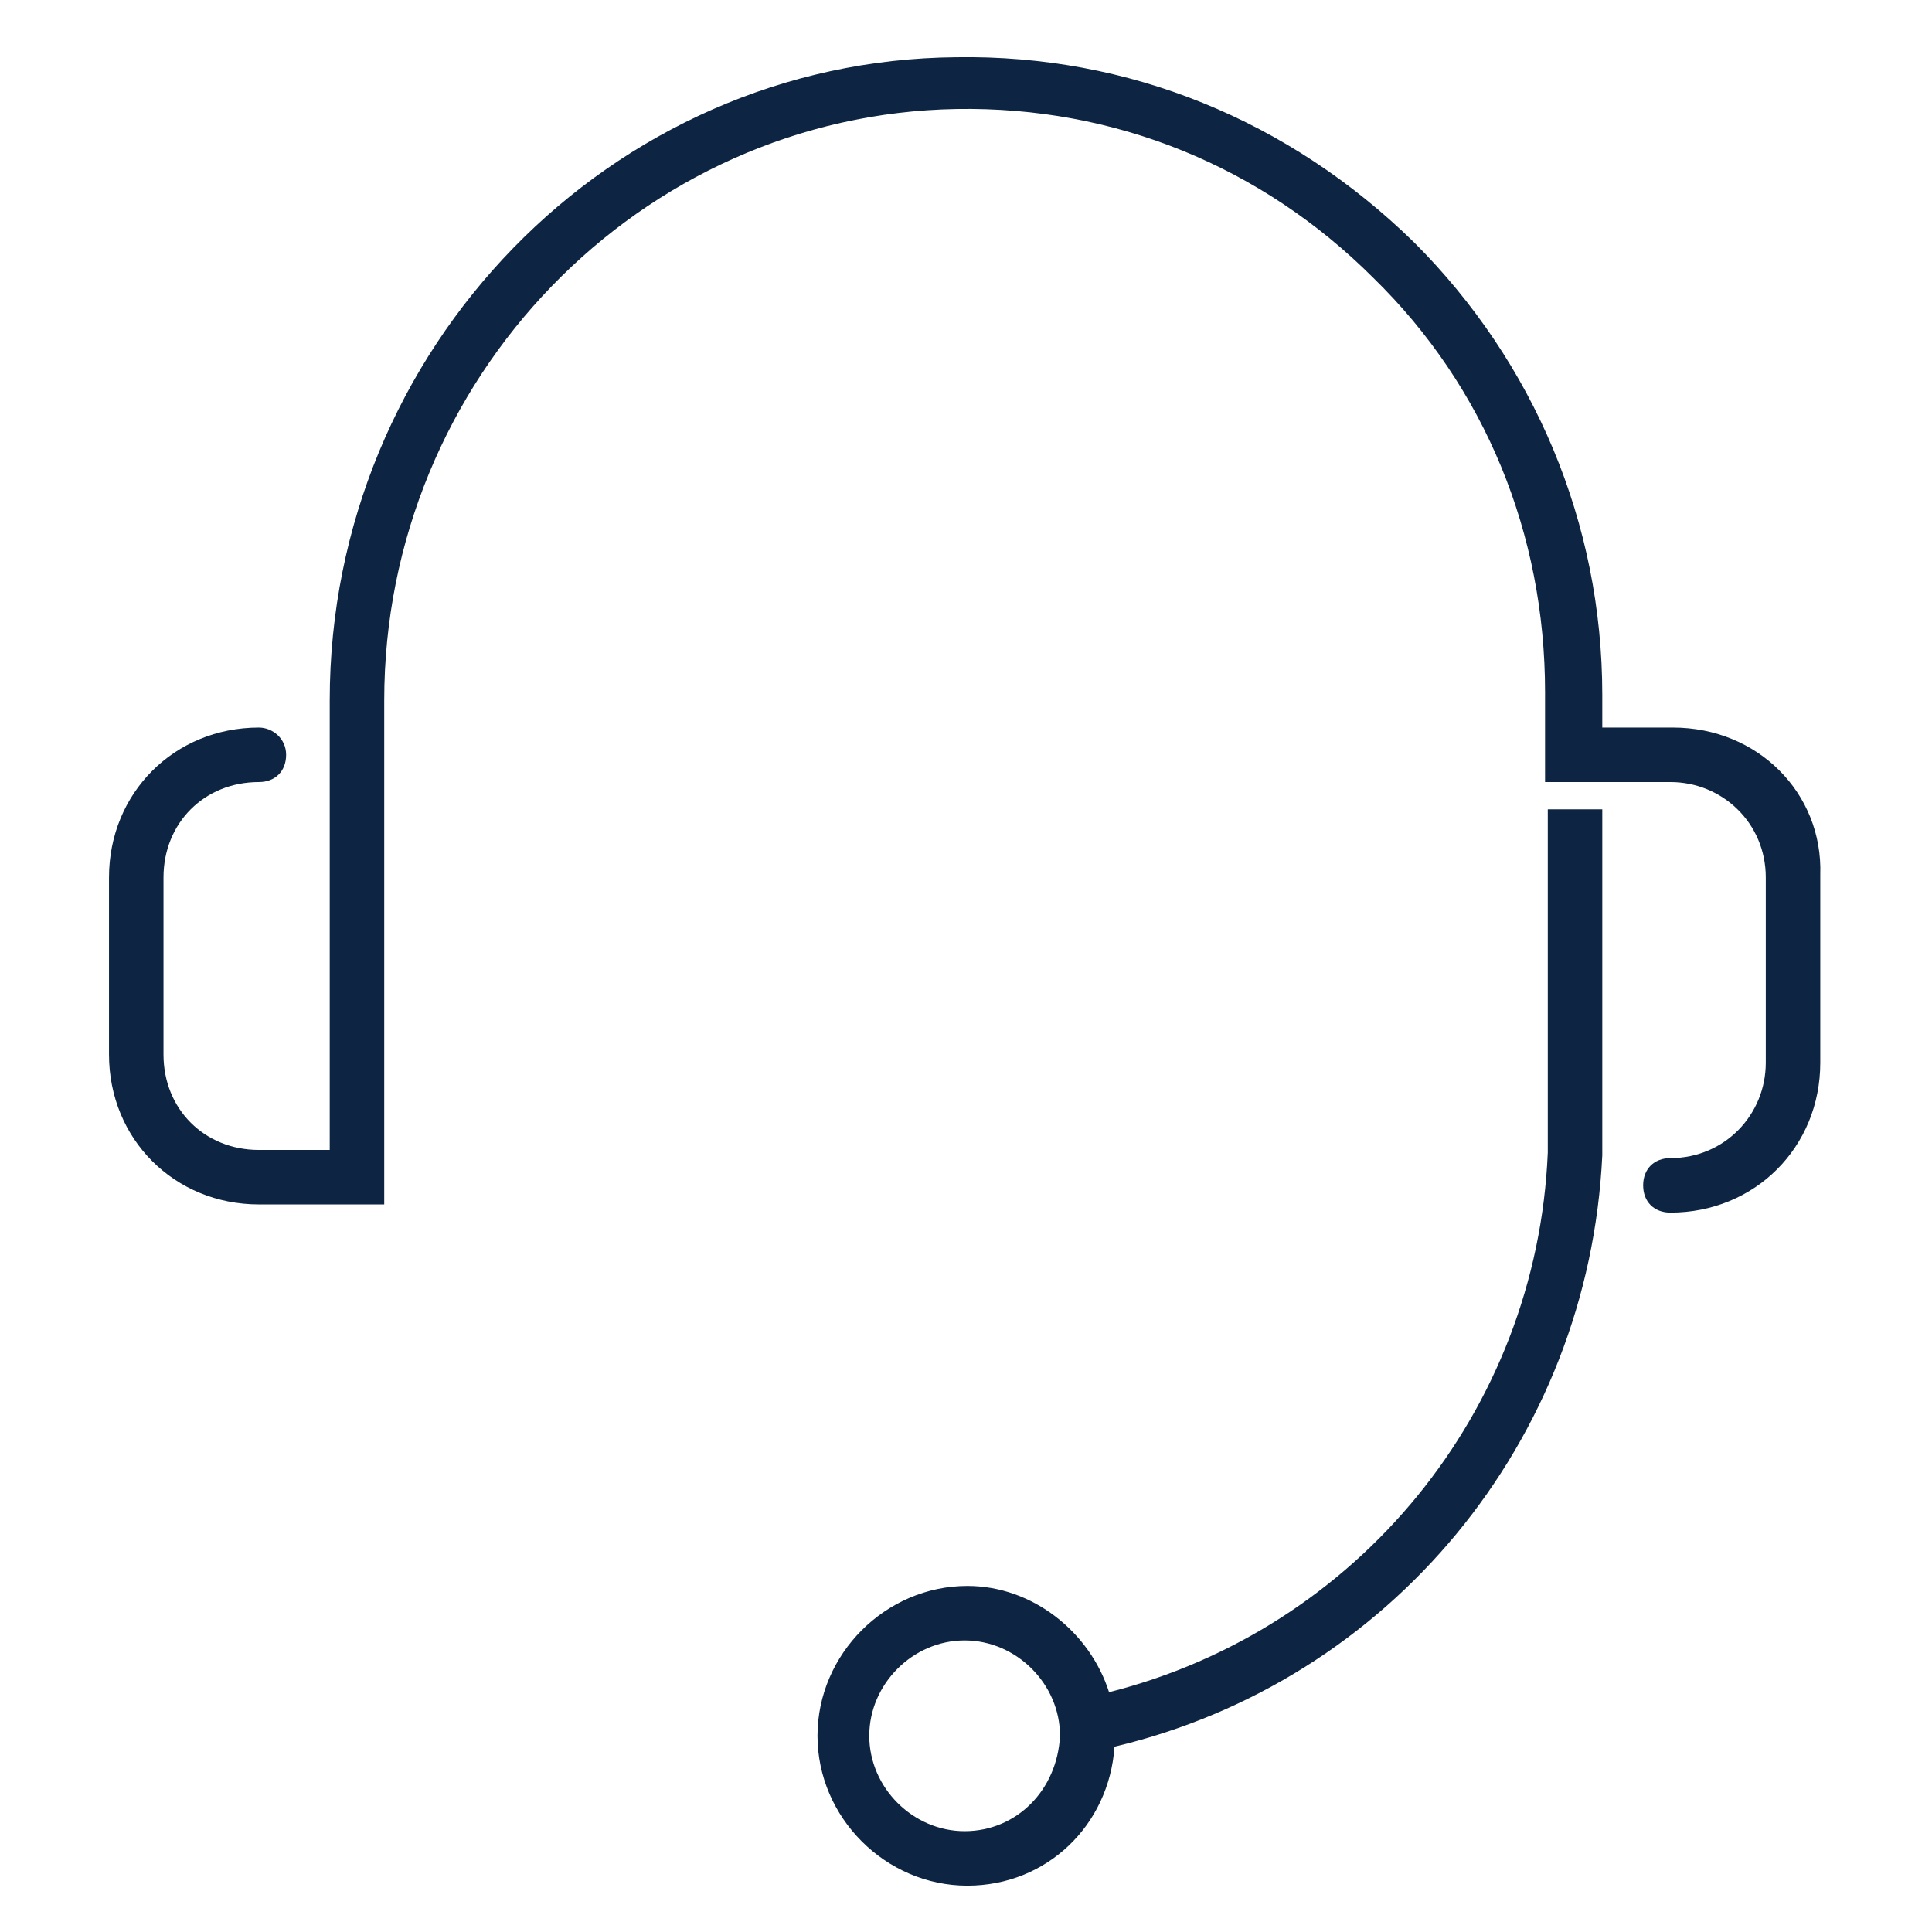
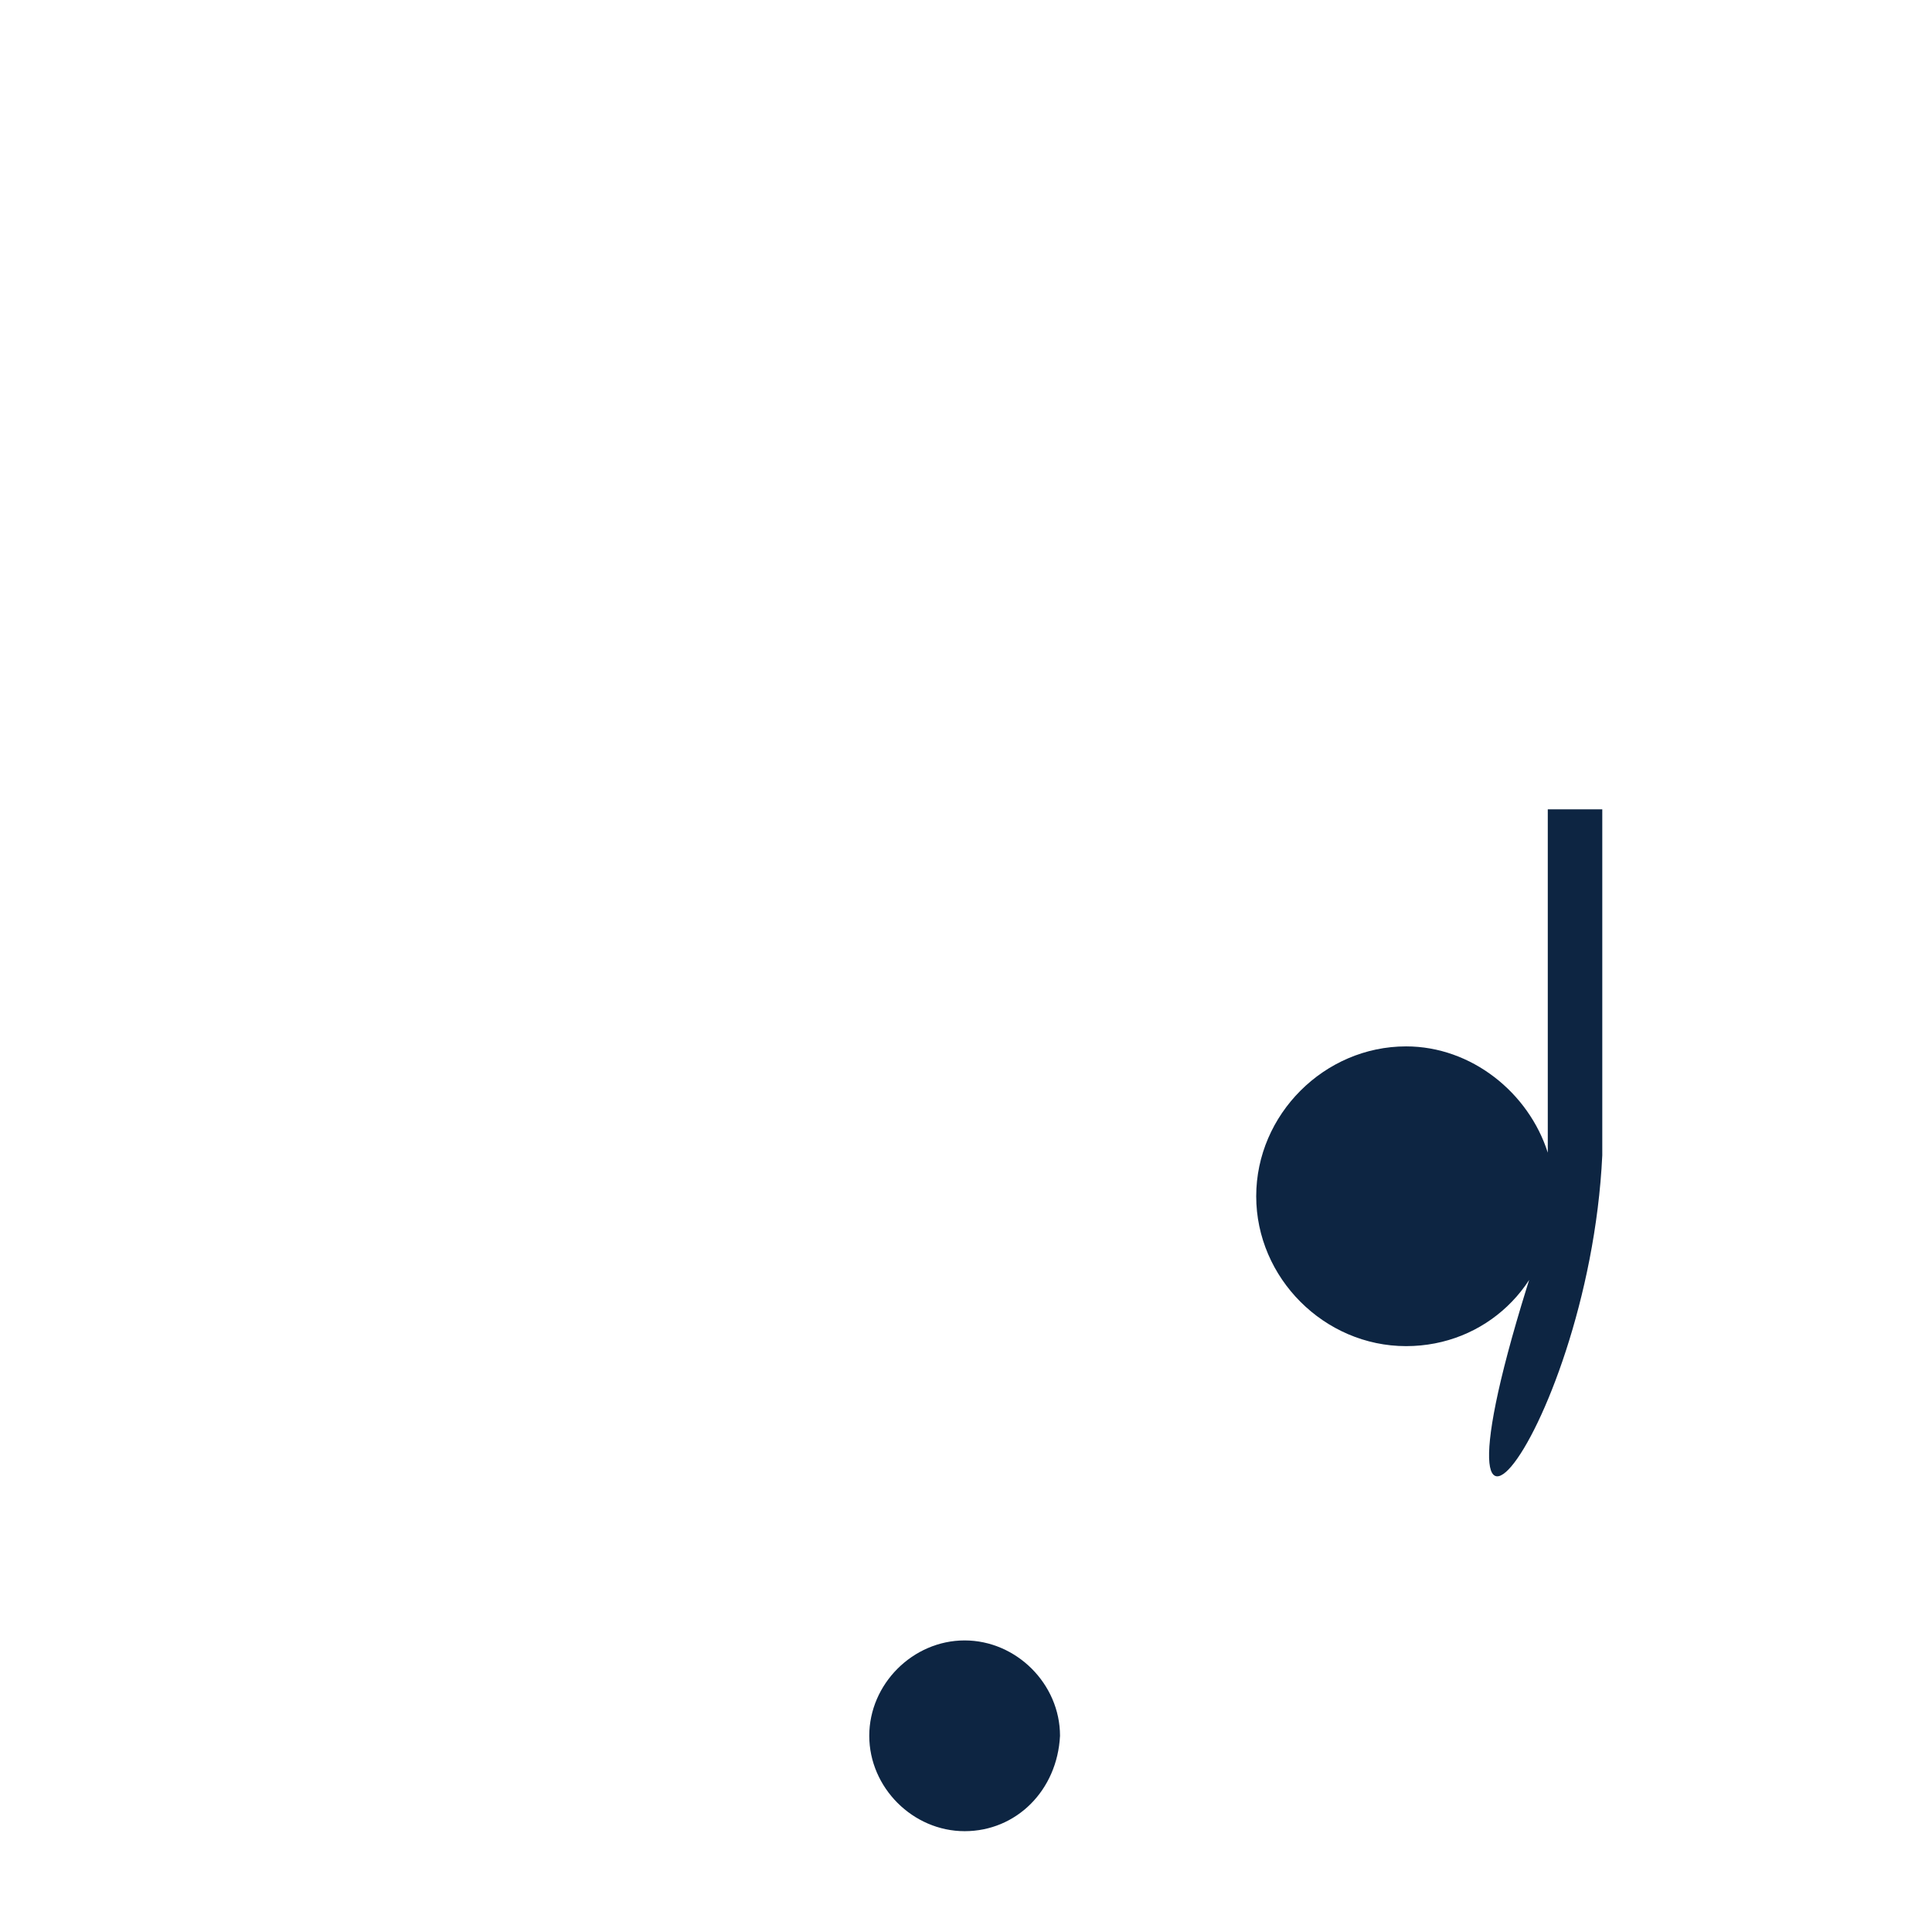
<svg xmlns="http://www.w3.org/2000/svg" version="1.1" id="Layer_1" x="0px" y="0px" viewBox="0 0 70.9 70.9" style="enable-background:new 0 0 70.9 70.9;" xml:space="preserve">
  <style type="text/css">
	.st0{fill:#0D2542;}
</style>
  <g>
-     <path class="st0" d="M61.4,26.7h-2.6v-1.2c0-6.3-2.5-12.2-6.9-16.6C47.3,4.4,41.4,2,35.1,2.1c-12.7,0.1-23,10.7-23,23.6v16.5H9.5   c-2,0-3.5-1.5-3.5-3.5v-6.5c0-2,1.5-3.5,3.5-3.5l0,0c0.6,0,1-0.4,1-1s-0.5-1-1-1c-3.1,0-5.5,2.4-5.5,5.5v6.5c0,3.1,2.4,5.5,5.5,5.5   h4.6V25.7c0-11.8,9.4-21.5,21-21.7c5.8-0.1,11.2,2.1,15.3,6.2c4.1,4,6.3,9.4,6.3,15.2v3.3h2l0,0h2.6c1.9,0,3.5,1.5,3.5,3.5V39   c0,1.9-1.5,3.5-3.5,3.5c-0.6,0-1,0.4-1,1s0.4,1,1,1c3.1,0,5.5-2.4,5.5-5.5v-6.9C66.9,29.1,64.5,26.7,61.4,26.7z" />
-     <path class="st0" d="M56.8,42.3c-0.4,9.5-7,17.5-16.1,19.8c-0.7-2.2-2.8-3.9-5.2-3.9c-3,0-5.5,2.5-5.5,5.5s2.5,5.5,5.5,5.5   c2.9,0,5.2-2.2,5.4-5.1C51,61.7,58.3,52.9,58.8,42.4V29.7h-2V42.3z M35.4,67.2c-1.9,0-3.5-1.6-3.5-3.5s1.6-3.5,3.5-3.5   s3.5,1.6,3.5,3.5C38.8,65.7,37.3,67.2,35.4,67.2z" />
+     <path class="st0" d="M56.8,42.3c-0.7-2.2-2.8-3.9-5.2-3.9c-3,0-5.5,2.5-5.5,5.5s2.5,5.5,5.5,5.5   c2.9,0,5.2-2.2,5.4-5.1C51,61.7,58.3,52.9,58.8,42.4V29.7h-2V42.3z M35.4,67.2c-1.9,0-3.5-1.6-3.5-3.5s1.6-3.5,3.5-3.5   s3.5,1.6,3.5,3.5C38.8,65.7,37.3,67.2,35.4,67.2z" />
  </g>
</svg>